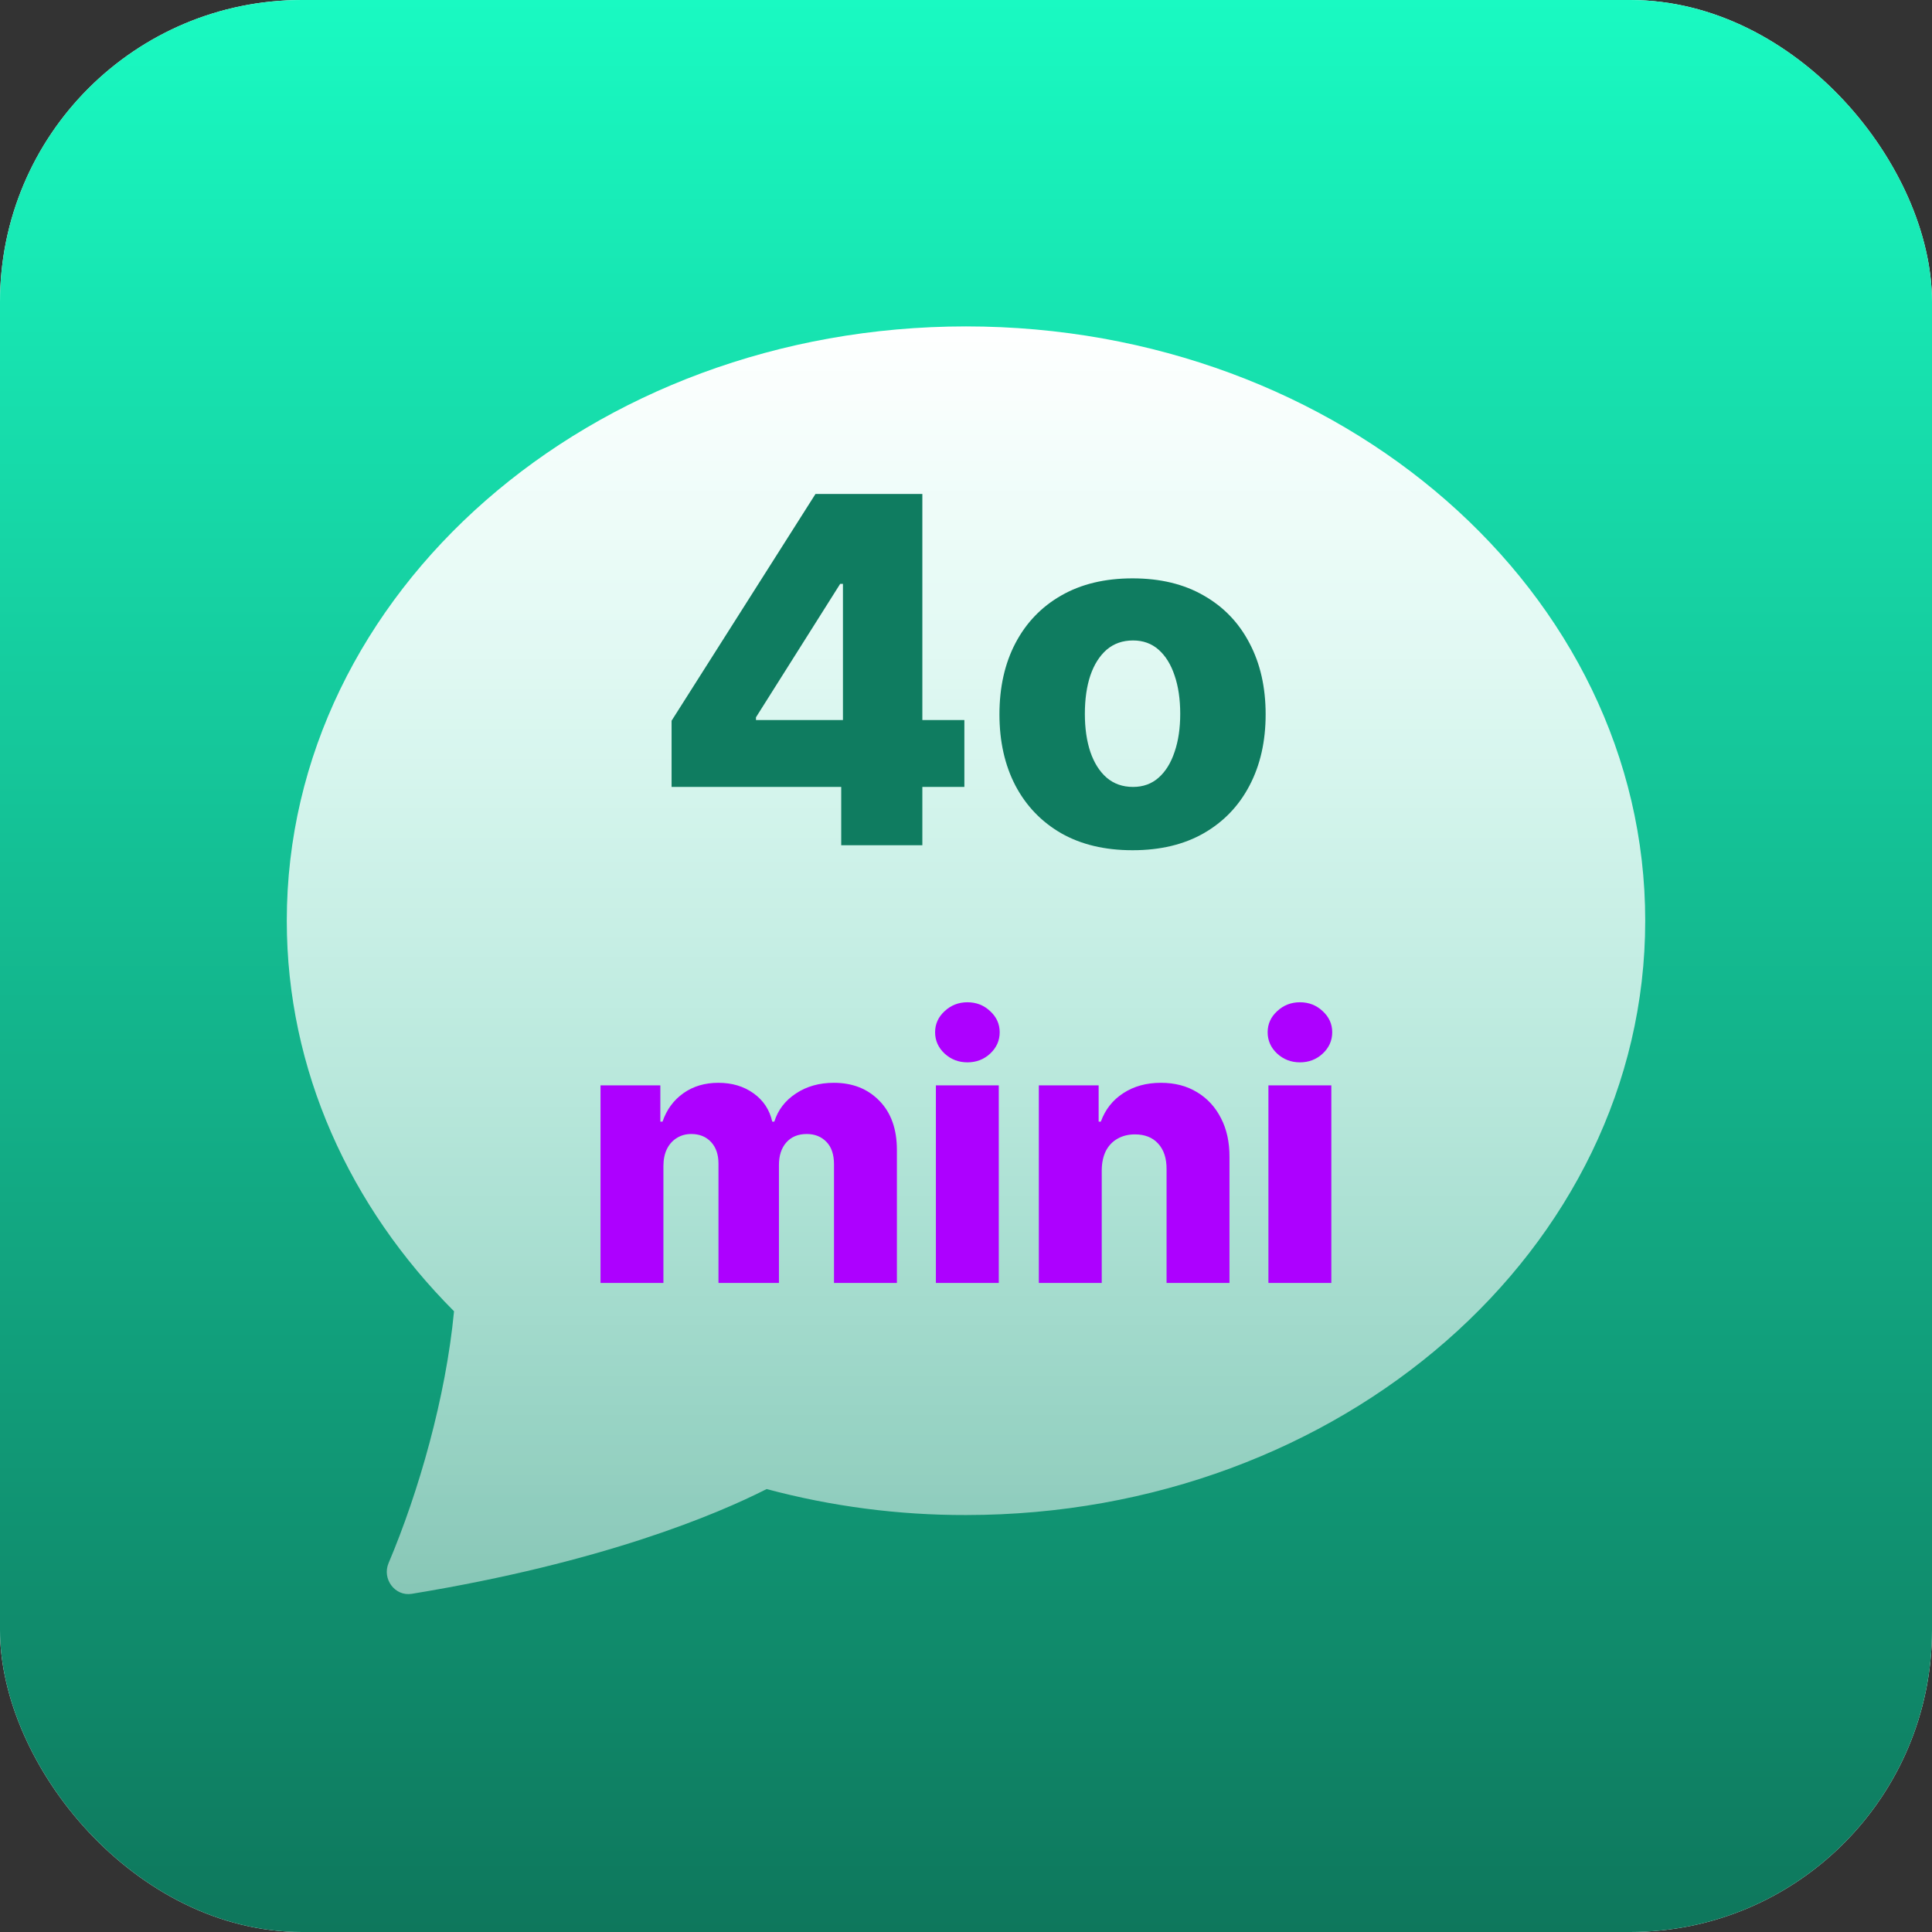
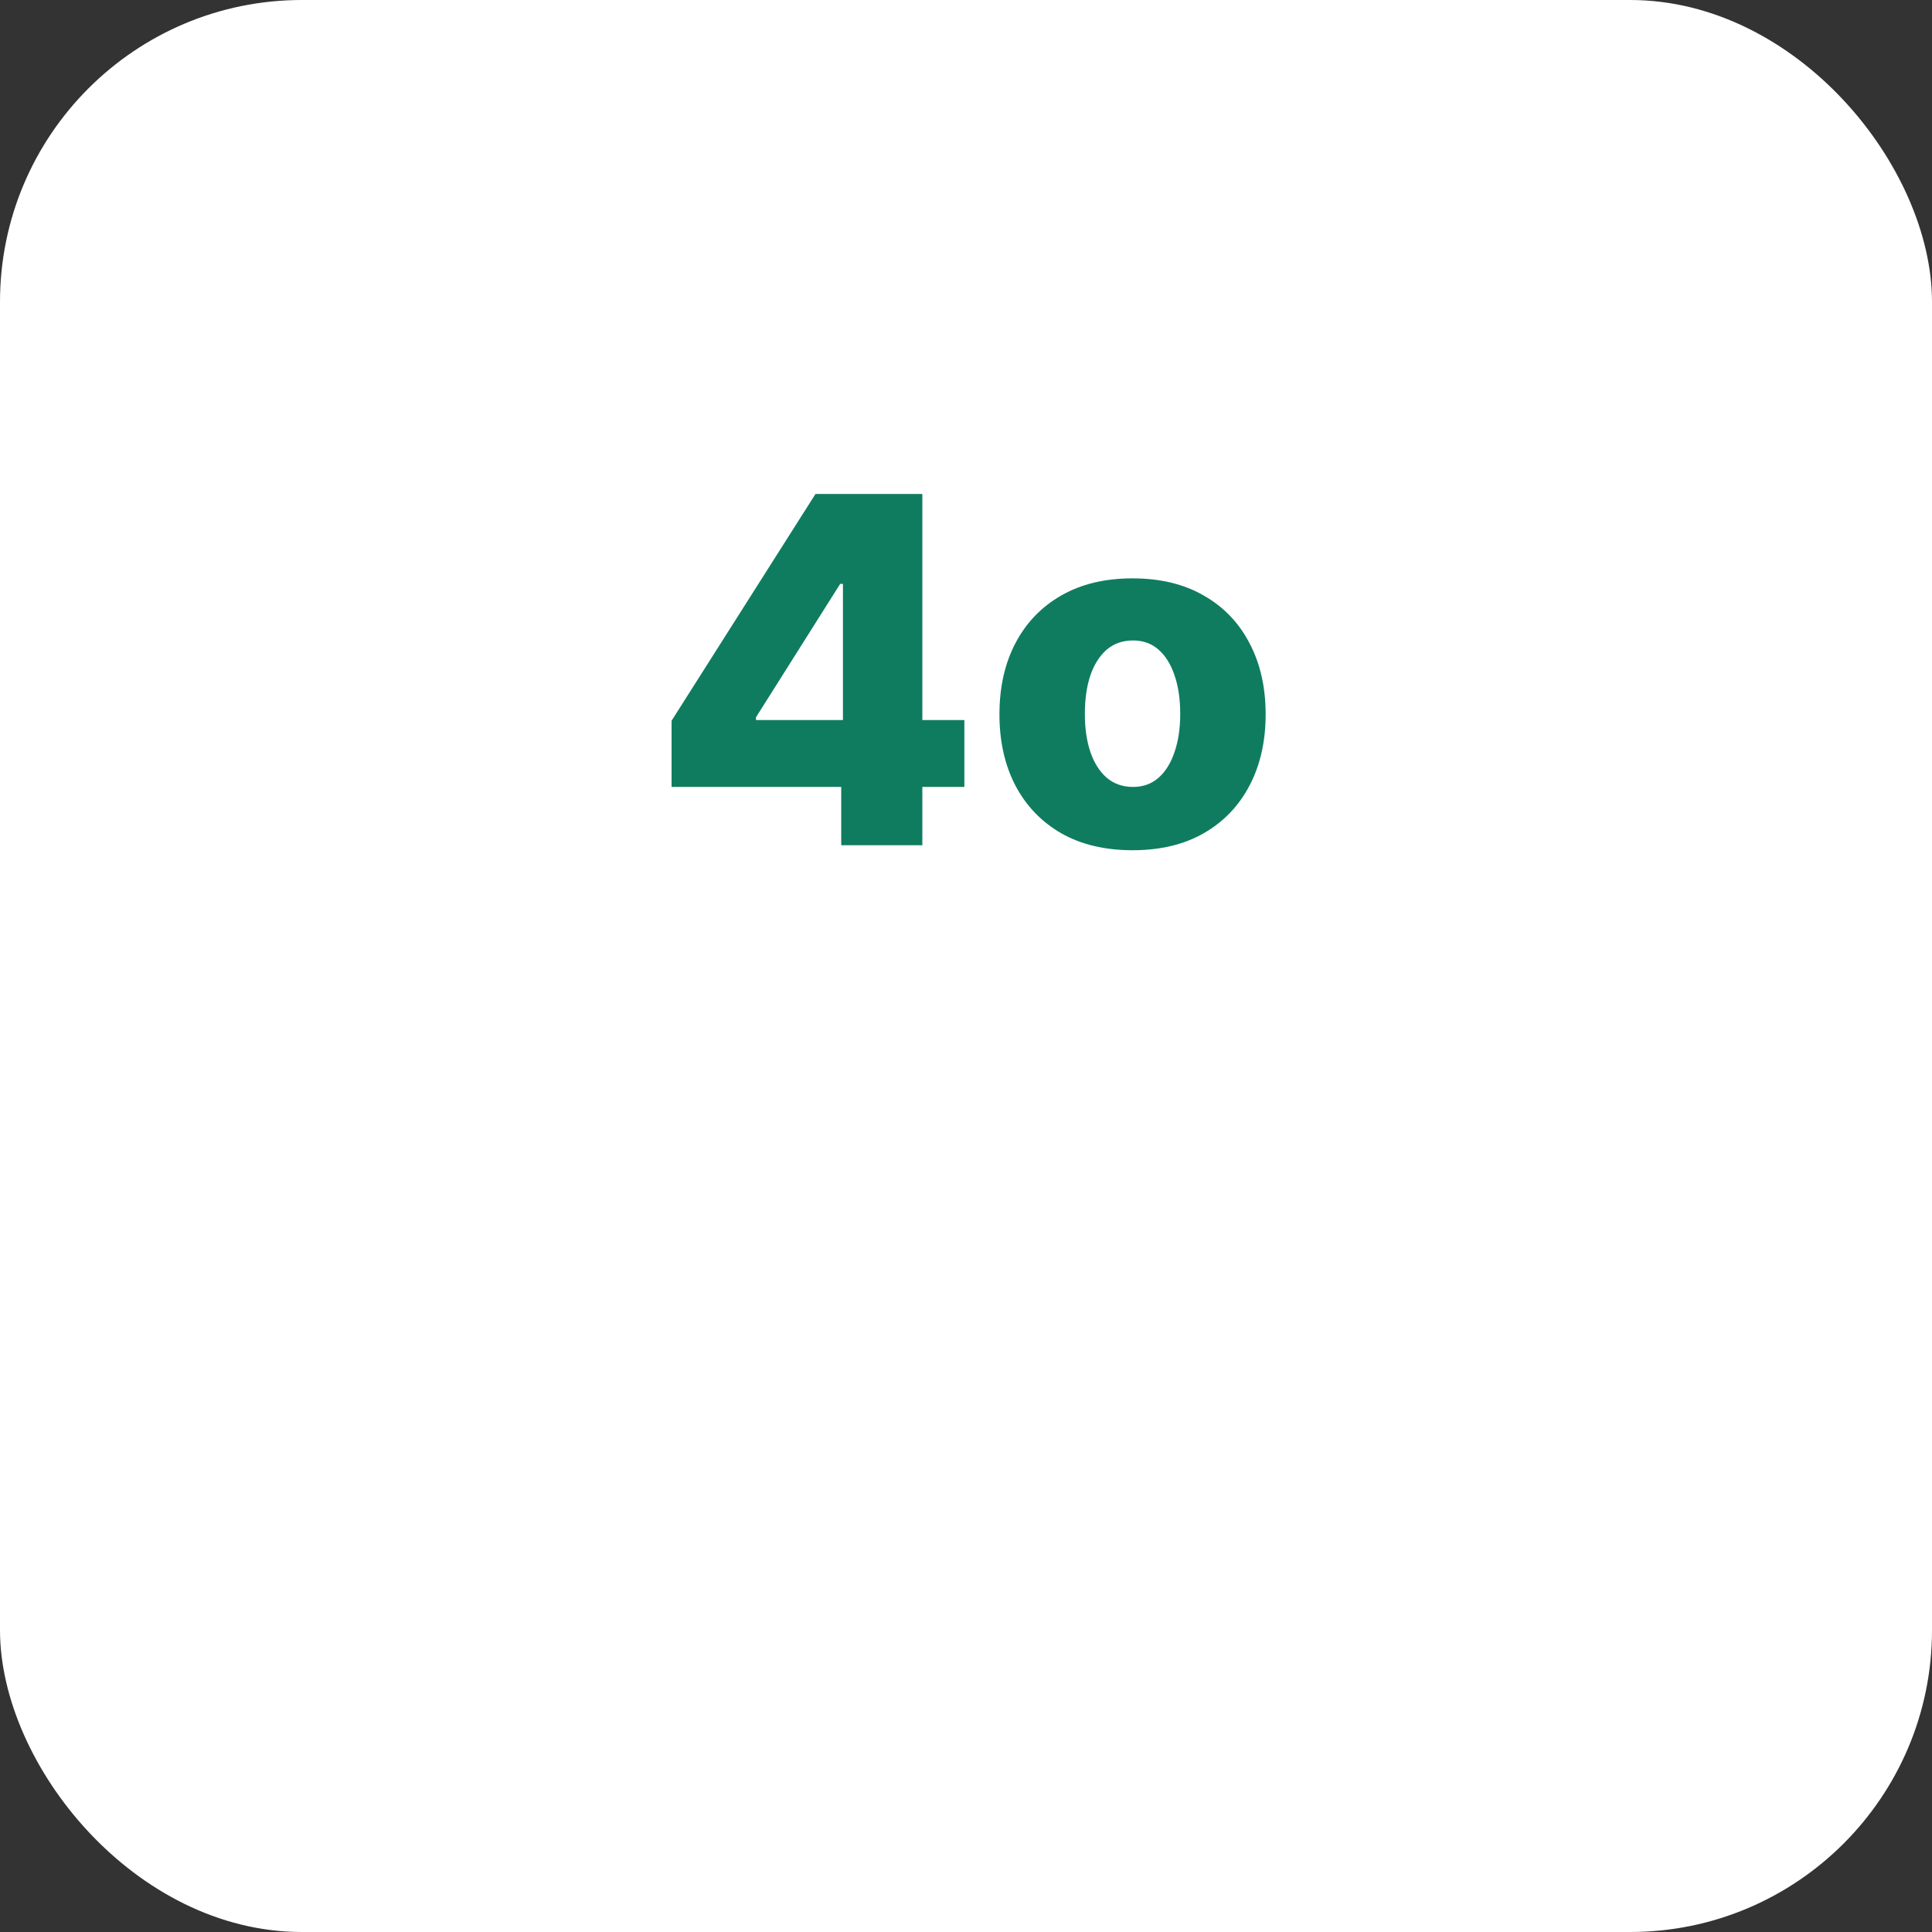
<svg xmlns="http://www.w3.org/2000/svg" width="128" height="128" viewBox="0 0 128 128" fill="none">
  <rect x="0" y="0" width="128" height="128" fill="#333333" stroke="none" />
  <g clip-path="url(#clip0_2_7)">
    <rect width="128" height="128" rx="20" fill="white" />
-     <rect width="128" height="128" fill="url(#paint0_linear_2_7)" />
    <path d="M64 100.375C88.851 100.375 109 82.746 109 61C109 39.254 88.851 21.625 64 21.625C39.149 21.625 19 39.254 19 61C19 70.9 23.179 79.956 30.081 86.875C29.536 92.59 27.736 98.856 25.744 103.559C25.3 104.605 26.161 105.775 27.28 105.595C39.97 103.514 47.513 100.319 50.792 98.654C55.1 99.807 59.541 100.385 64 100.375Z" fill="url(#paint1_linear_2_7)" />
    <path d="M44.494 52.136V47.75L54.028 32.727H57.926V38.682H55.665L50.085 47.523V47.705H63.892V52.136H44.494ZM55.733 56V50.795L55.847 48.875V32.727H61.108V56H55.733ZM75.034 56.33C73.201 56.33 71.625 55.955 70.307 55.205C68.996 54.447 67.985 53.394 67.273 52.045C66.568 50.689 66.216 49.117 66.216 47.33C66.216 45.534 66.568 43.962 67.273 42.614C67.985 41.258 68.996 40.205 70.307 39.455C71.625 38.697 73.201 38.318 75.034 38.318C76.867 38.318 78.439 38.697 79.75 39.455C81.068 40.205 82.079 41.258 82.784 42.614C83.496 43.962 83.852 45.534 83.852 47.33C83.852 49.117 83.496 50.689 82.784 52.045C82.079 53.394 81.068 54.447 79.75 55.205C78.439 55.955 76.867 56.33 75.034 56.33ZM75.068 52.136C75.735 52.136 76.299 51.932 76.761 51.523C77.224 51.114 77.576 50.545 77.818 49.818C78.068 49.091 78.193 48.25 78.193 47.295C78.193 46.326 78.068 45.477 77.818 44.75C77.576 44.023 77.224 43.455 76.761 43.045C76.299 42.636 75.735 42.432 75.068 42.432C74.379 42.432 73.796 42.636 73.318 43.045C72.849 43.455 72.489 44.023 72.239 44.75C71.996 45.477 71.875 46.326 71.875 47.295C71.875 48.25 71.996 49.091 72.239 49.818C72.489 50.545 72.849 51.114 73.318 51.523C73.796 51.932 74.379 52.136 75.068 52.136Z" fill="#0F7C60" />
-     <path d="M39.786 85V71.909H43.749V74.312H43.894C44.166 73.517 44.627 72.889 45.275 72.429C45.922 71.969 46.695 71.739 47.593 71.739C48.502 71.739 49.28 71.972 49.928 72.438C50.576 72.903 50.988 73.528 51.164 74.312H51.3C51.544 73.534 52.022 72.912 52.732 72.446C53.442 71.974 54.28 71.739 55.246 71.739C56.485 71.739 57.49 72.136 58.263 72.932C59.036 73.722 59.422 74.807 59.422 76.188V85H55.255V77.142C55.255 76.489 55.087 75.992 54.752 75.651C54.416 75.304 53.982 75.131 53.448 75.131C52.874 75.131 52.422 75.318 52.093 75.693C51.769 76.062 51.607 76.56 51.607 77.185V85H47.601V77.099C47.601 76.492 47.436 76.011 47.107 75.659C46.777 75.307 46.343 75.131 45.803 75.131C45.439 75.131 45.118 75.219 44.84 75.395C44.561 75.565 44.343 75.81 44.184 76.128C44.03 76.446 43.953 76.821 43.953 77.253V85H39.786ZM62.005 85V71.909H66.172V85H62.005ZM64.093 70.383C63.508 70.383 63.005 70.19 62.584 69.804C62.164 69.412 61.953 68.94 61.953 68.389C61.953 67.844 62.164 67.378 62.584 66.992C63.005 66.599 63.508 66.403 64.093 66.403C64.684 66.403 65.186 66.599 65.601 66.992C66.022 67.378 66.232 67.844 66.232 68.389C66.232 68.94 66.022 69.412 65.601 69.804C65.186 70.19 64.684 70.383 64.093 70.383ZM72.993 77.534V85H68.825V71.909H72.788V74.312H72.933C73.223 73.511 73.717 72.883 74.416 72.429C75.115 71.969 75.947 71.739 76.913 71.739C77.834 71.739 78.632 71.946 79.308 72.361C79.99 72.77 80.518 73.344 80.893 74.082C81.274 74.815 81.461 75.673 81.456 76.656V85H77.288V77.474C77.294 76.747 77.109 76.179 76.734 75.77C76.365 75.361 75.85 75.156 75.191 75.156C74.754 75.156 74.368 75.253 74.032 75.446C73.703 75.633 73.447 75.903 73.265 76.256C73.089 76.608 72.998 77.034 72.993 77.534ZM84.036 85V71.909H88.204V85H84.036ZM86.124 70.383C85.539 70.383 85.036 70.19 84.615 69.804C84.195 69.412 83.985 68.94 83.985 68.389C83.985 67.844 84.195 67.378 84.615 66.992C85.036 66.599 85.539 66.403 86.124 66.403C86.715 66.403 87.218 66.599 87.632 66.992C88.053 67.378 88.263 67.844 88.263 68.389C88.263 68.94 88.053 69.412 87.632 69.804C87.218 70.19 86.715 70.383 86.124 70.383Z" fill="#AD00FF" />
  </g>
  <defs>
    <linearGradient id="paint0_linear_2_7" x1="64" y1="128" x2="64" y2="-3.74392e-07" gradientUnits="userSpaceOnUse">
      <stop stop-color="#0E775C" />
      <stop offset="1" stop-color="#19FAC2" />
    </linearGradient>
    <linearGradient id="paint1_linear_2_7" x1="64" y1="21.625" x2="64" y2="105.613" gradientUnits="userSpaceOnUse">
      <stop stop-color="white" />
      <stop offset="1" stop-color="white" stop-opacity="0.5" />
    </linearGradient>
    <clipPath id="clip0_2_7">
      <rect width="128" height="128" rx="20" fill="white" />
    </clipPath>
  </defs>
</svg>